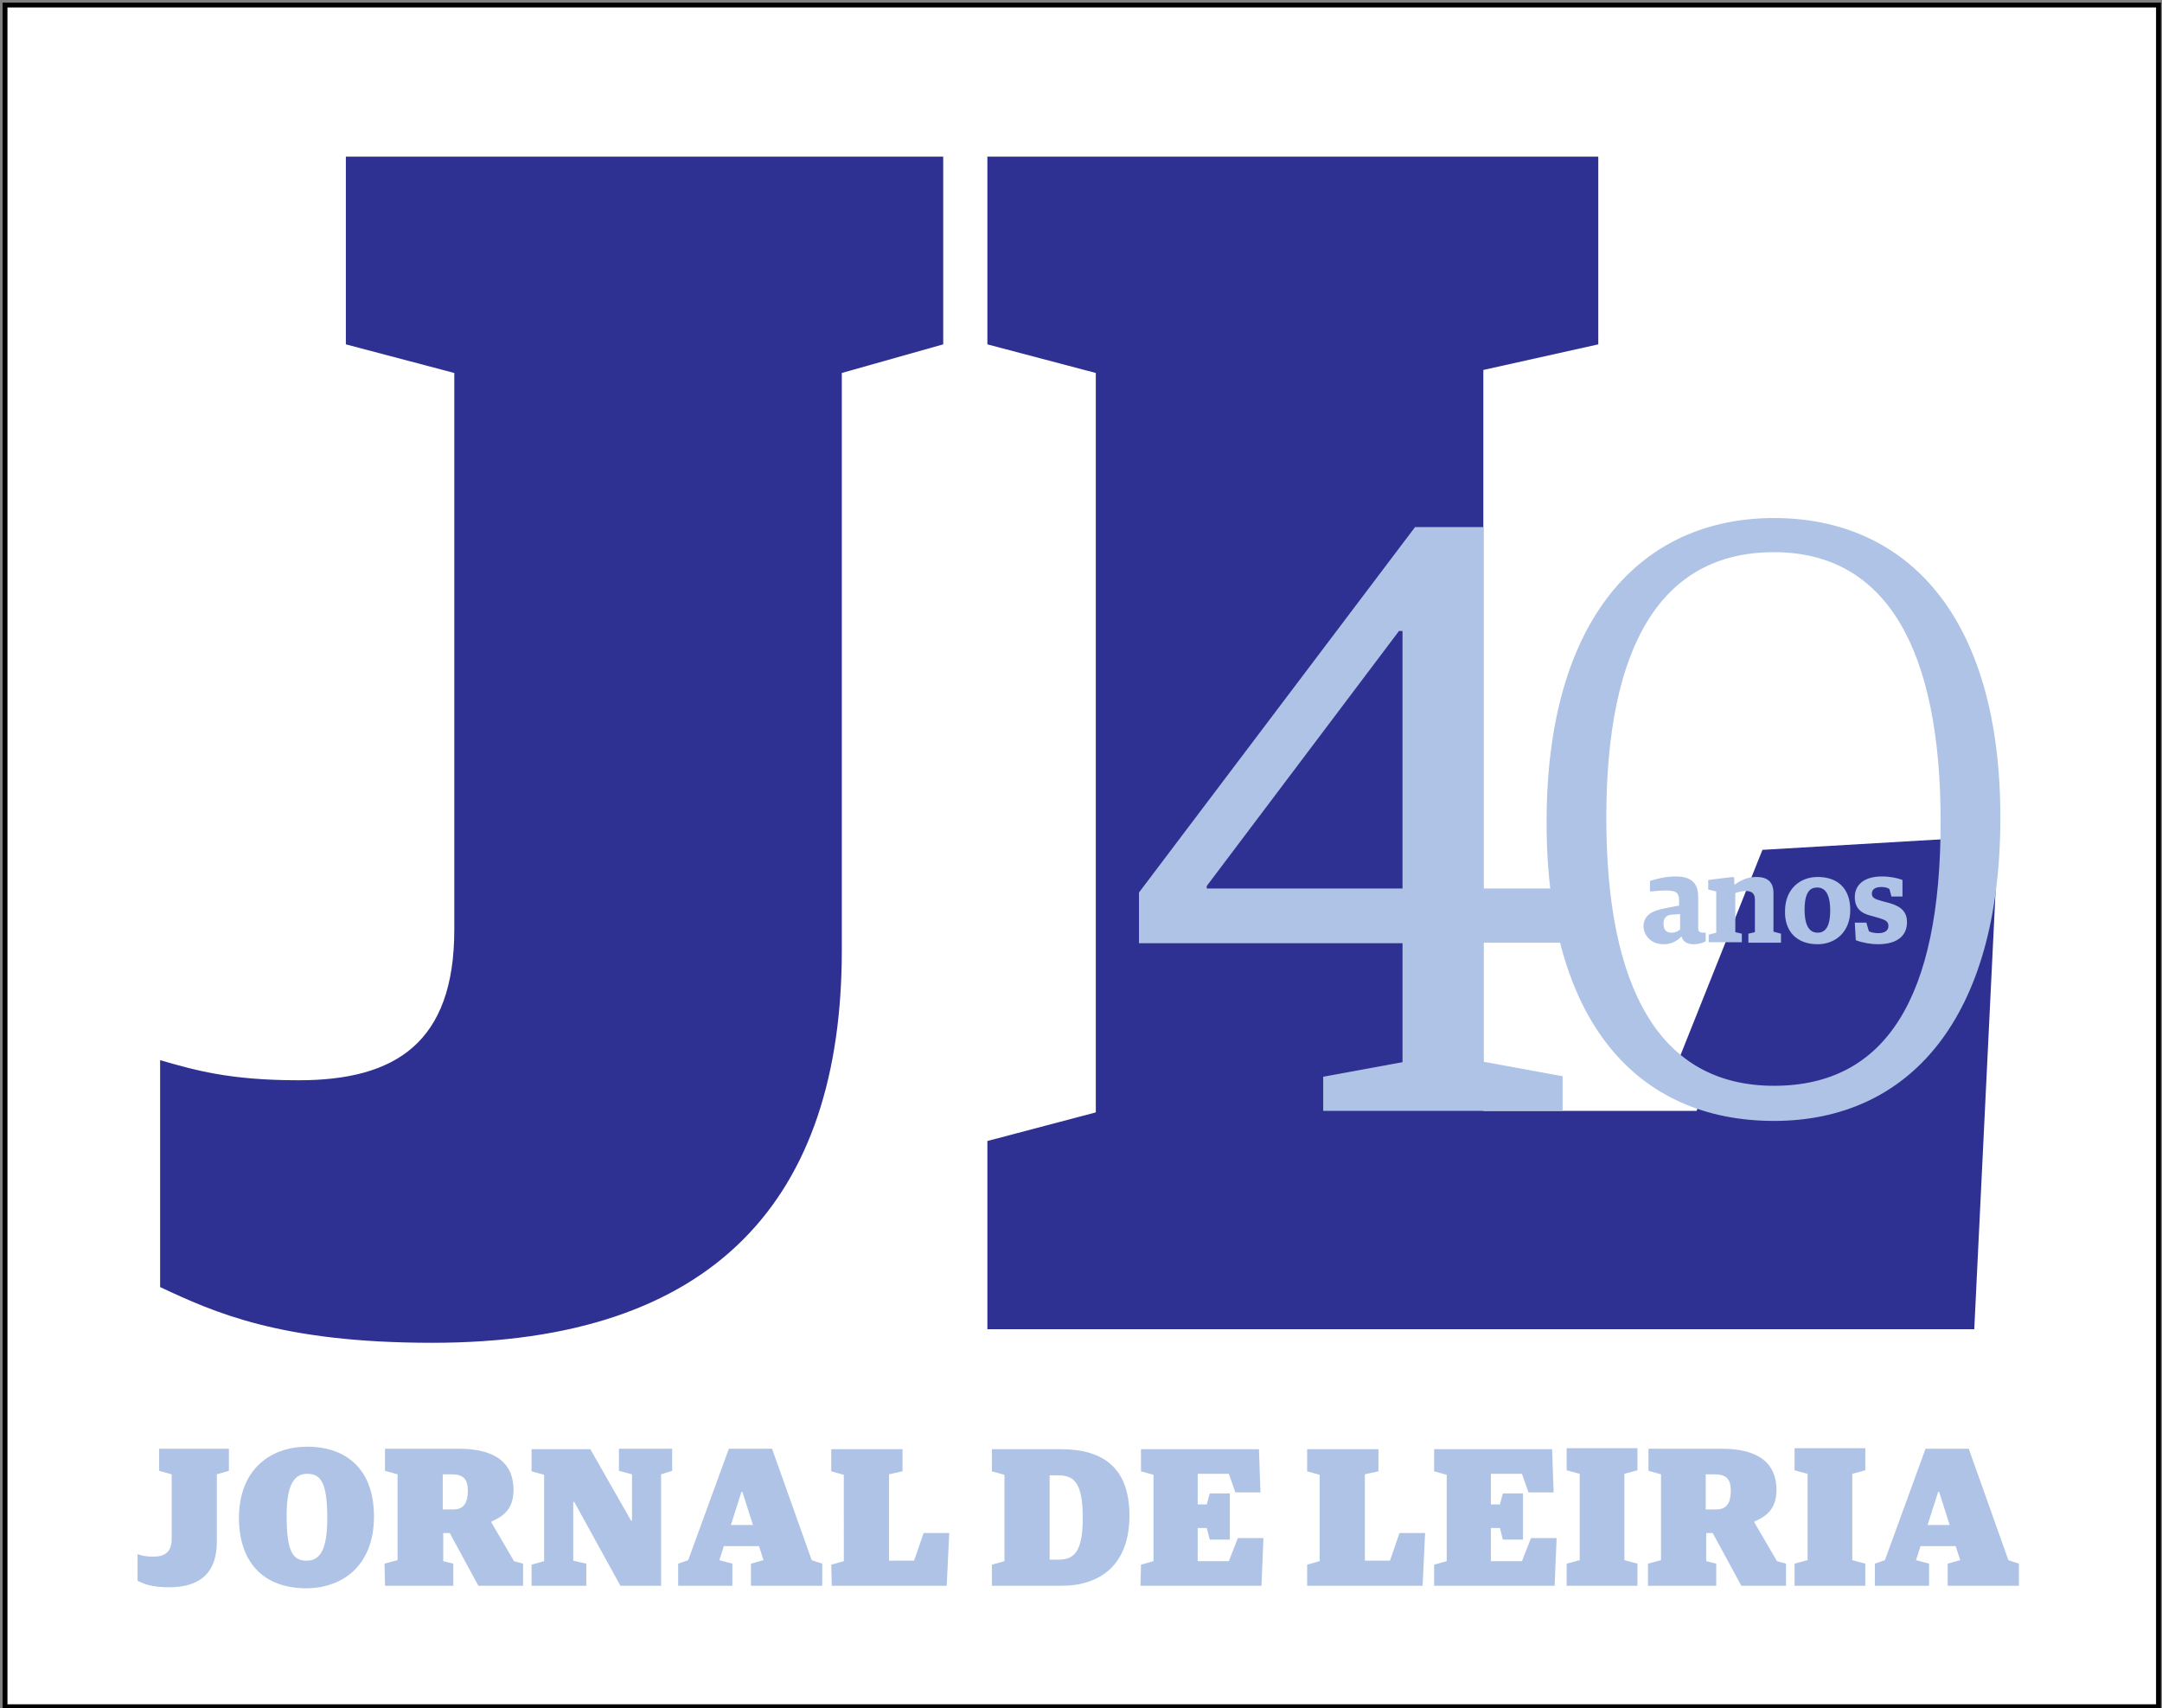
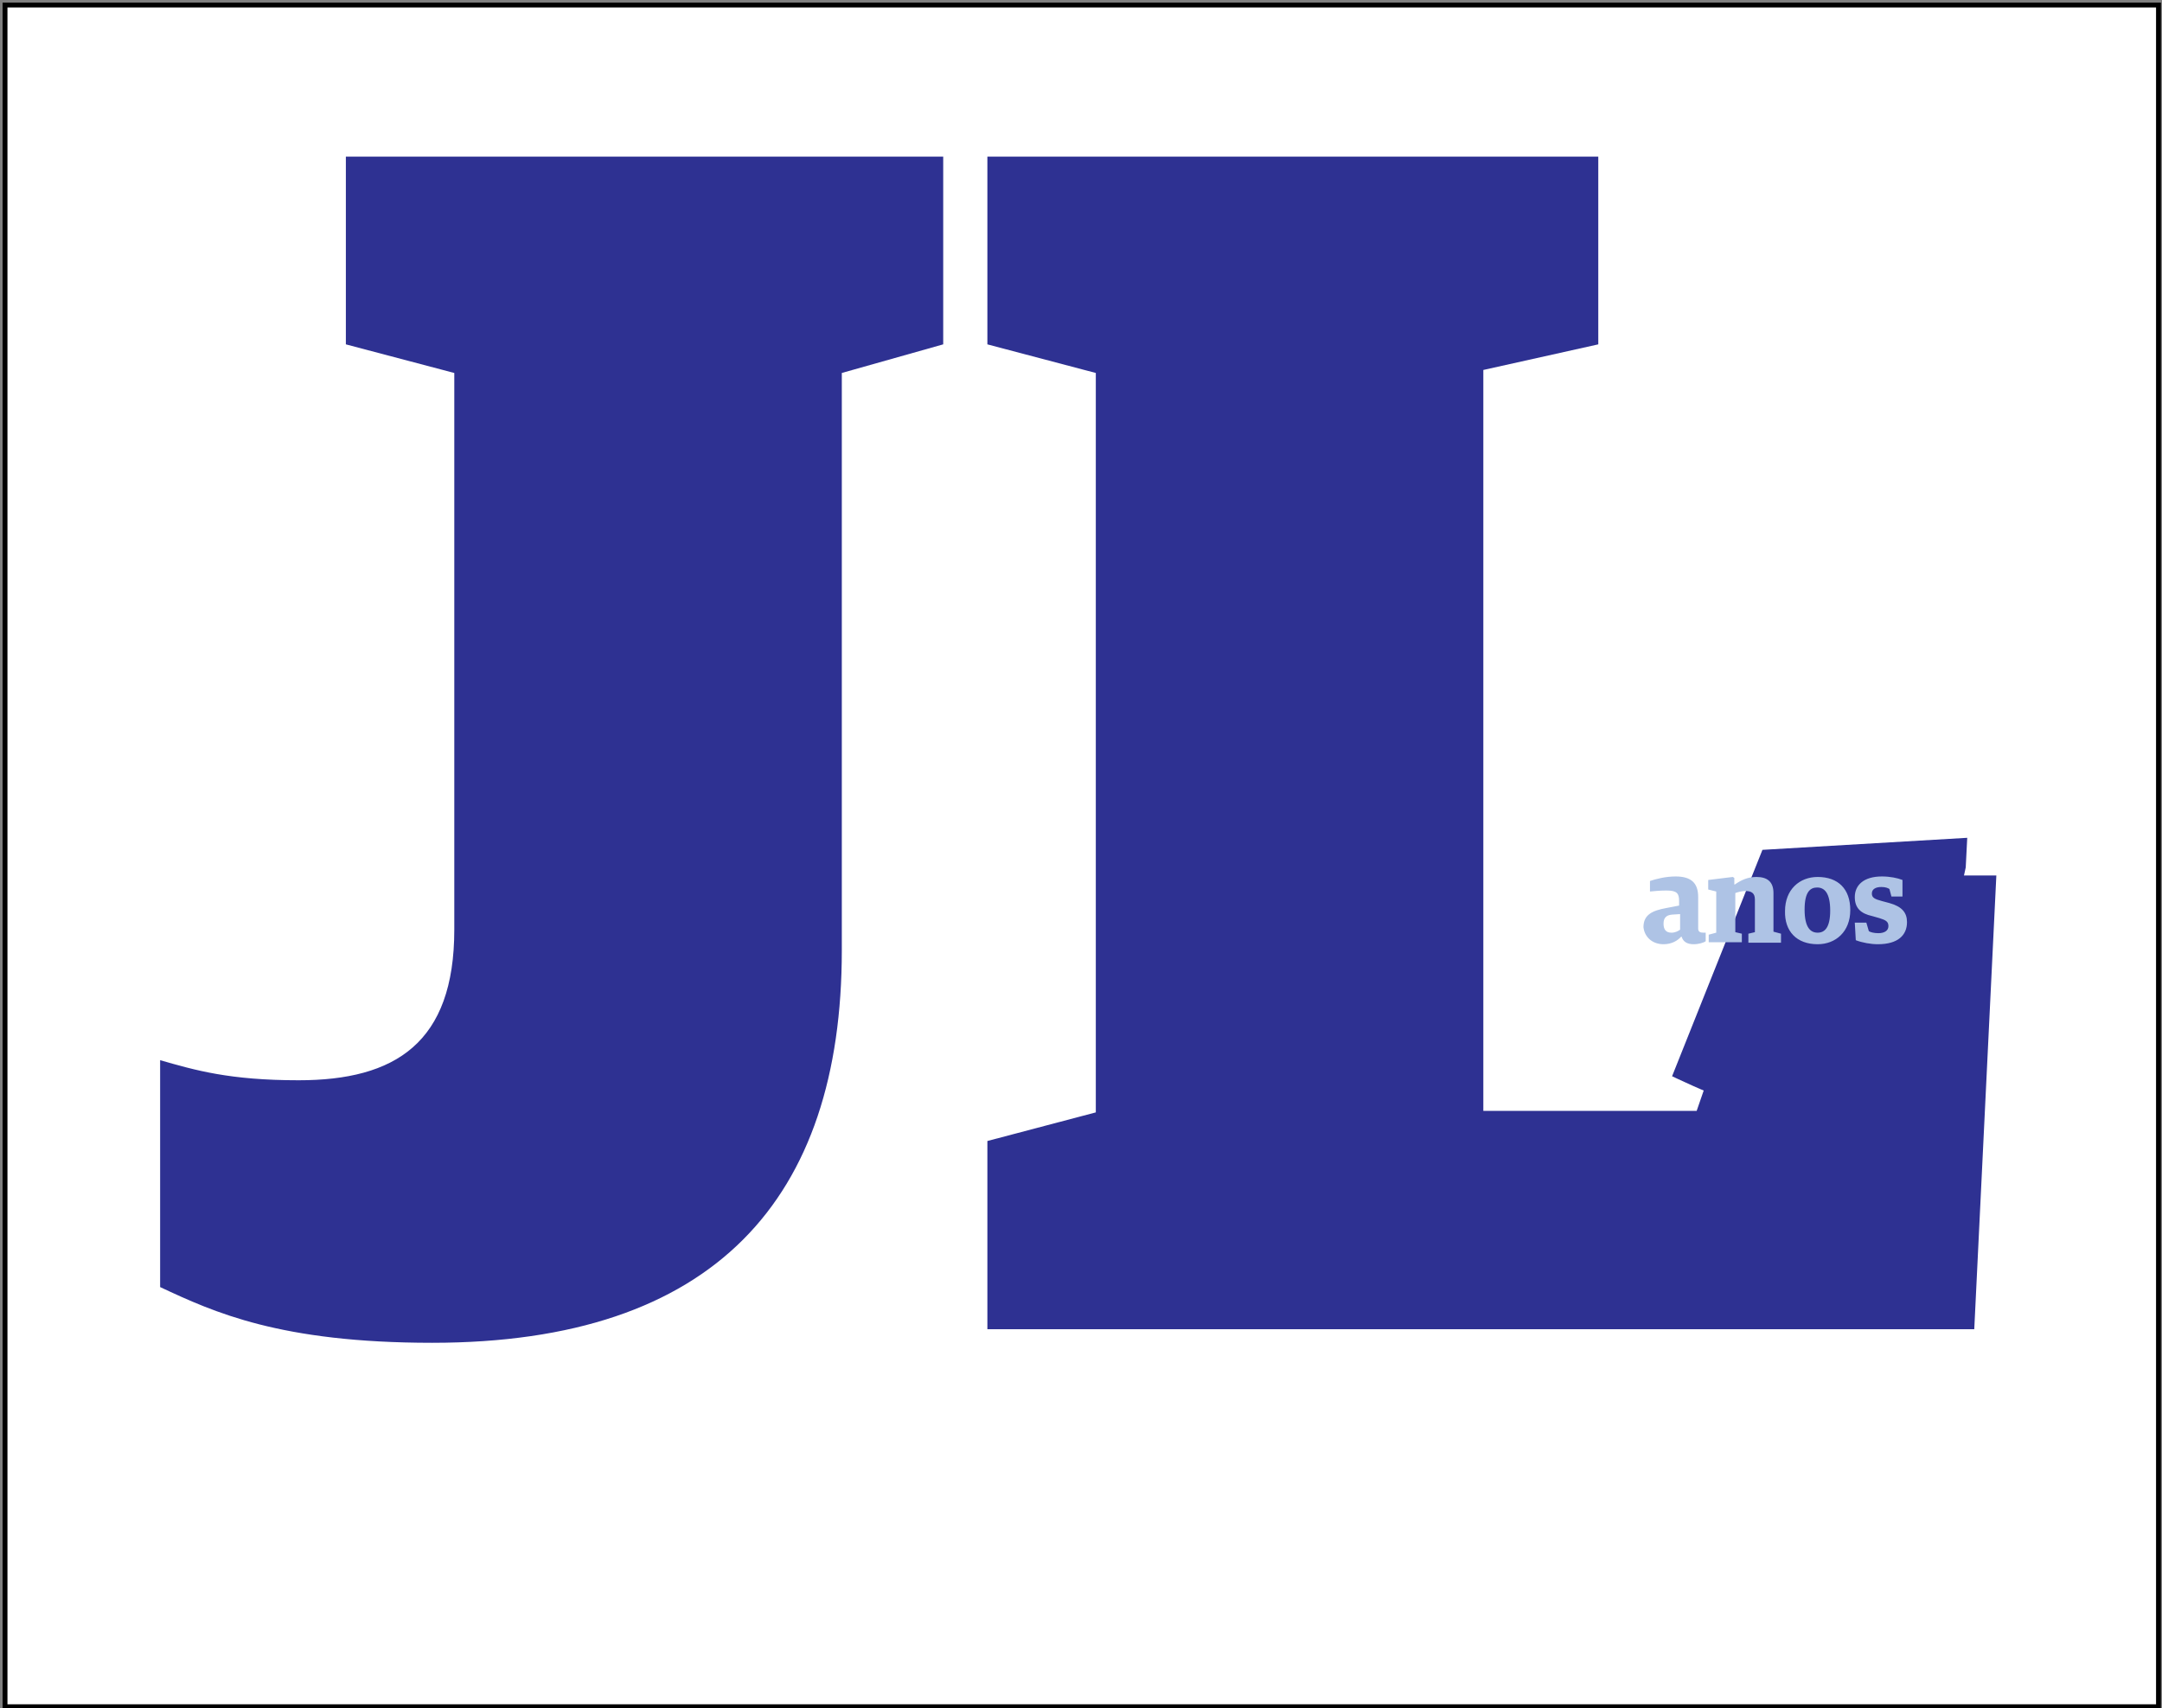
<svg xmlns="http://www.w3.org/2000/svg" version="1.1" id="Layer_1" x="0px" y="0px" viewBox="0 0 430.7 340.3" style="enable-background:new 0 0 430.7 340.3;" xml:space="preserve">
  <rect x="0" y="0" width="430.7" height="340.3" fill="#808080" stroke="none" />
  <style type="text/css">
	.st0{fill:#FFFFFF;stroke:#000000;stroke-width:0.971;stroke-miterlimit:10;}
	.st1{fill:#2E3192;}
	.st2{fill:#AEC3E5;}
</style>
  <rect x="1" y="1" class="st0" width="429" height="339" />
  <g>
    <g>
      <path class="st1" d="M86.1,267.5c56.3,0,81.6-28.7,81.6-78.2v-115l20.2-5.7V31.2h-119v37.4l21.6,5.7v110.9c0,22.6-11.8,30-31,30    c-13.8,0-20.6-2-27.6-4v45.2C42.6,261.4,55.8,267.5,86.1,267.5 M196.7,264.8h196.6l4.4-90.4h-43.5L338,221.3h-42.5V73.7l22.9-5.1    V31.2H196.7v37.4l21.6,5.7v147.3l-21.6,5.7V264.8L196.7,264.8z" />
-       <path class="st2" d="M33.7,316.2c6.6,0,9.5-3.3,9.5-9.1v-13.4l2.4-0.7v-4.4H31.7v4.4l2.5,0.7v12.9c0,2.6-1.4,3.5-3.6,3.5    c-1.6,0-2.4-0.2-3.2-0.5v5.3C28.6,315.5,30.1,316.2,33.7,316.2 M61,316.4c7,0,13.5-4.3,13.5-14.3c0-9.5-5.6-13.9-13.3-13.9    c-7.1,0-13.6,4.3-13.6,14.3C47.7,312,53.2,316.4,61,316.4 M61.1,310.9c-2.8,0-4-1.8-4-9c0-6.3,1.6-8.3,4.1-8.3c2.7,0,4,1.7,4,8.9    C65.2,309,63.6,310.9,61.1,310.9 M76.7,315.9h13.6v-4.4l-2-0.5v-5.6h1.3l5.7,10.5h8.9v-4.4l-1.8-0.5l-4.5-7.7v-0.2    c2.6-1.1,4.4-2.7,4.4-6.3c0-5-3.2-8.2-10.9-8.2H76.7v4.4l2.5,0.7v17.1l-2.6,0.7L76.7,315.9L76.7,315.9z M88.2,300.7v-7H90    c2.2,0,3.2,0.9,3.2,3.2c0,2.5-0.8,3.8-2.9,3.8H88.2L88.2,300.7z M105.9,315.9h10.9v-4.4l-2.6-0.6v-11.7h0.2l9.2,16.7h8.1v-22.2    l2.2-0.7v-4.4h-10.6v4.4l2.6,0.7v9.2h-0.2l-8.1-14.2h-11.7v4.4l2.5,0.7V311l-2.5,0.7V315.9L105.9,315.9z M135.1,315.9h10.8v-4.4    l-2.6-0.7l0.9-2.8h7l0.9,2.8l-2.5,0.7v4.4h14.2v-4.4l-2.1-0.7l-7.9-22.2h-8.6l-8.1,22.2l-2,0.7L135.1,315.9L135.1,315.9z     M145.6,303.8l2.1-6.6h0.2l2.1,6.6H145.6L145.6,303.8z M165.7,315.9h22.9l0.5-10.5H184l-1.9,5.5h-5v-17.2l2.7-0.6v-4.4h-14.2v4.4    l2.5,0.7V311l-2.5,0.7L165.7,315.9L165.7,315.9z M197.6,315.9h13.9c7.6,0,13.5-4.1,13.5-14c0-9.7-5.5-13.2-13.6-13.2h-13.8v4.4    l2.5,0.7V311l-2.5,0.7L197.6,315.9L197.6,315.9z M209.1,310.7v-16.8h1.6c3.2,0,5,1.3,5,8.5c0,6.7-1.7,8.3-4.8,8.3H209.1    L209.1,310.7z M227.2,315.9h24.1l0.4-9.5h-5.1l-1.8,4.6h-6.2v-6.6h1.8l0.6,2.3h4v-9.2h-4l-0.6,2.2h-1.8v-6.1h6.2l1.3,3.7h5    l-0.3-8.6h-23.5v4.4l2.5,0.7V311l-2.5,0.7L227.2,315.9L227.2,315.9z M260.5,315.9h22.9l0.5-10.5h-5.1l-1.9,5.5h-5v-17.2l2.7-0.6    v-4.4h-14.2v4.4l2.5,0.7V311l-2.5,0.7v4.2H260.5z M285.6,315.9h24.1l0.4-9.5H305l-1.8,4.6H297v-6.6h1.8l0.6,2.3h4v-9.2h-4    l-0.6,2.2H297v-6.1h6.2l1.3,3.7h5l-0.3-8.6h-23.5v4.4l2.5,0.7V311l-2.5,0.7v4.2H285.6z M312.1,315.9h14.1v-4.4l-2.6-0.7v-17.2    l2.6-0.7v-4.4h-14.1v4.4l2.6,0.7v17.2l-2.6,0.7V315.9L312.1,315.9z M328.3,315.9h13.6v-4.4l-2-0.5v-5.6h1.3l5.7,10.5h8.9v-4.4    L354,311l-4.5-7.7v-0.2c2.6-1.1,4.4-2.7,4.4-6.3c0-5-3.2-8.2-10.9-8.2h-14.6v4.4l2.5,0.7v17.1l-2.6,0.7V315.9L328.3,315.9z     M339.8,300.7v-7h1.8c2.2,0,3.2,0.9,3.2,3.2c0,2.5-0.8,3.8-2.9,3.8H339.8L339.8,300.7z M357.5,315.9h14.1v-4.4l-2.6-0.7v-17.2    l2.6-0.7v-4.4h-14.1v4.4l2.6,0.7v17.2l-2.6,0.7V315.9L357.5,315.9z M373.5,315.9h10.8v-4.4l-2.6-0.7l0.9-2.8h7l0.9,2.8l-2.5,0.7    v4.4h14.2v-4.4l-2.1-0.7l-7.9-22.2h-8.6l-8.1,22.2l-2,0.7L373.5,315.9L373.5,315.9z M384,303.8l2.1-6.6h0.2l2.1,6.6H384L384,303.8    z" />
      <path class="st1" d="M333.1,214.4c0,0,8,3.8,9,3.8s14.5,1.7,14.5,1.7s7.6-2.4,9-2.4s11.1-3.8,11.1-3.8l5.2-8l5.2-12.1l4.5-20.8    l0.3-5.9l-40.8,2.4L333.1,214.4L333.1,214.4z" />
-       <path class="st2" d="M263.6,221.3h47.7v-6.9l-15.8-2.9v-23.7h18.8V177h-18.8v-72h-13.6l-55,72.8v10.1h52.5v23.7l-15.8,2.9    L263.6,221.3L263.6,221.3z M240.4,177v-0.5l38.3-50.8h0.7V177H240.4L240.4,177z M353.4,216.3c-22.7,0-33.4-19.3-33.4-53.4    c0-34.2,10.9-52.9,33.4-52.9s33.2,19.5,33.2,53.7C386.6,198.7,375.7,216.3,353.4,216.3 M353.4,223.3c26.7,0,45.1-20.1,45.1-60.4    c0-40.6-19-59.7-45.1-59.7c-26.3,0-45.3,19.8-45.3,60.6C308.1,203.7,326.3,223.3,353.4,223.3" />
      <path class="st2" d="M331.4,188.1c1.6,0,2.8-0.7,3.5-1.5h0.1c0.3,1,1.1,1.5,2.4,1.5c1,0,2-0.3,2.4-0.6v-1.7h-0.5    c-0.6,0-1-0.2-1-0.8v-6.3c0-2.8-1.4-4.1-4.5-4.1c-2,0-3.9,0.5-5.1,0.9v2.1c0.8-0.1,2.2-0.2,3.3-0.2c2.1,0,2.5,0.6,2.5,2.1v0.9    l-2.6,0.5c-2.7,0.5-4.5,1.3-4.5,3.8C327.6,186.6,329.1,188.1,331.4,188.1 M333,185.8c-1.1,0-1.6-0.6-1.6-1.8    c0-1.1,0.5-1.7,1.7-1.8l1.6-0.1v3.1C334.3,185.5,333.7,185.8,333,185.8 M340.4,187.7h6.6V186l-1.3-0.3v-7.8c0.6-0.2,1.3-0.4,2-0.4    c1.2,0,1.9,0.4,1.9,1.7v6.5l-1.3,0.3v1.8h6.5V186l-1.5-0.4v-7.7c0-2.3-1.3-3.2-3.4-3.2c-1.7,0-3,0.6-4.3,1.5h-0.1v-1.3l-0.3-0.2    l-4.9,0.6v1.9l1.6,0.4v8.2l-1.5,0.4L340.4,187.7L340.4,187.7z M362.1,185.8c-1.4,0-2.6-1-2.6-4.6c0-3.5,1.1-4.4,2.5-4.4    s2.6,1,2.6,4.6C364.6,184.8,363.5,185.8,362.1,185.8 M362.1,188.1c3.6,0,6.5-2.5,6.5-6.8c0-4.2-2.4-6.6-6.5-6.6    c-3.6,0-6.5,2.5-6.5,6.8C355.5,185.5,357.9,188.1,362.1,188.1 M374.1,188.1c4,0,5.8-1.8,5.8-4.4c0-1.9-1-3.1-3.5-3.8l-1.5-0.4    c-1.5-0.4-2-0.7-2-1.5c0-0.9,0.8-1.3,1.9-1.3c0.8,0,1.3,0.2,1.6,0.4l0.4,1.5h2.2v-3.3c-1-0.4-2.5-0.7-4.1-0.7    c-3.7,0-5.4,1.8-5.4,4.1c0,2.2,1.2,3.3,3.5,3.8l1.4,0.4c1.3,0.4,1.8,0.7,1.8,1.6c0,0.9-0.8,1.4-2,1.4c-0.9,0-1.6-0.2-1.9-0.4    l-0.5-1.7h-2.3l0.2,3.5C371,187.8,372.7,188.1,374.1,188.1" />
    </g>
  </g>
</svg>